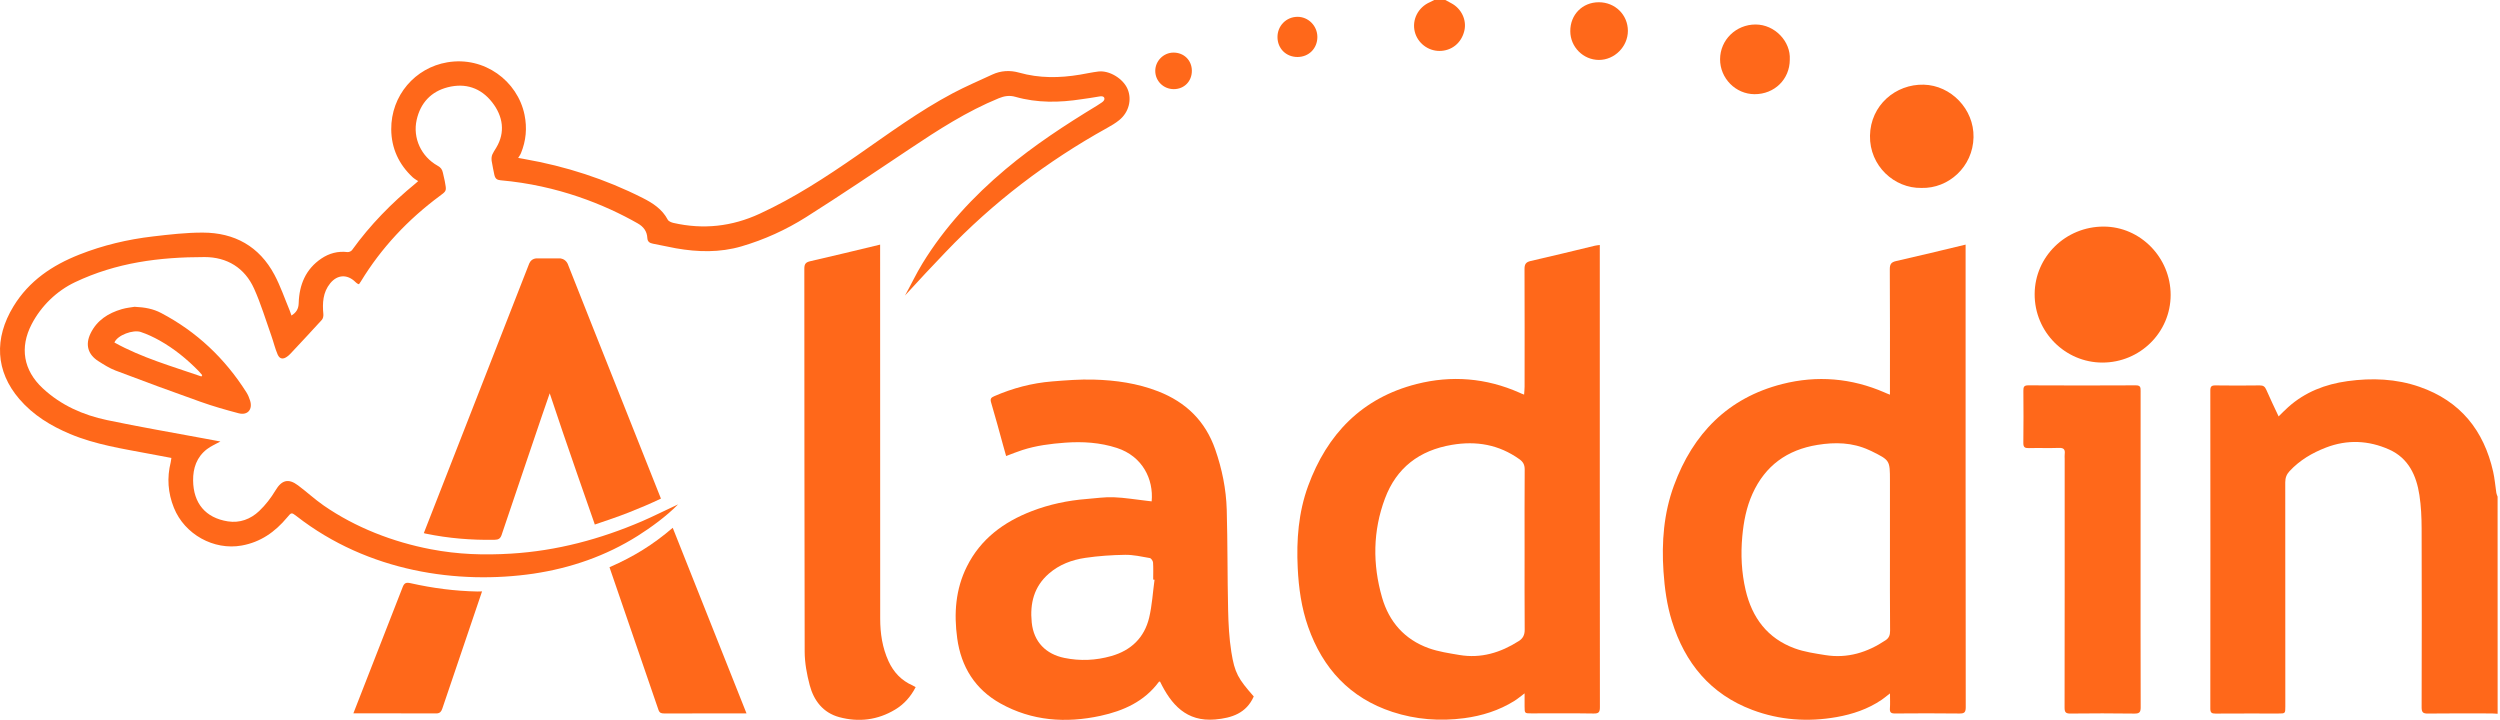
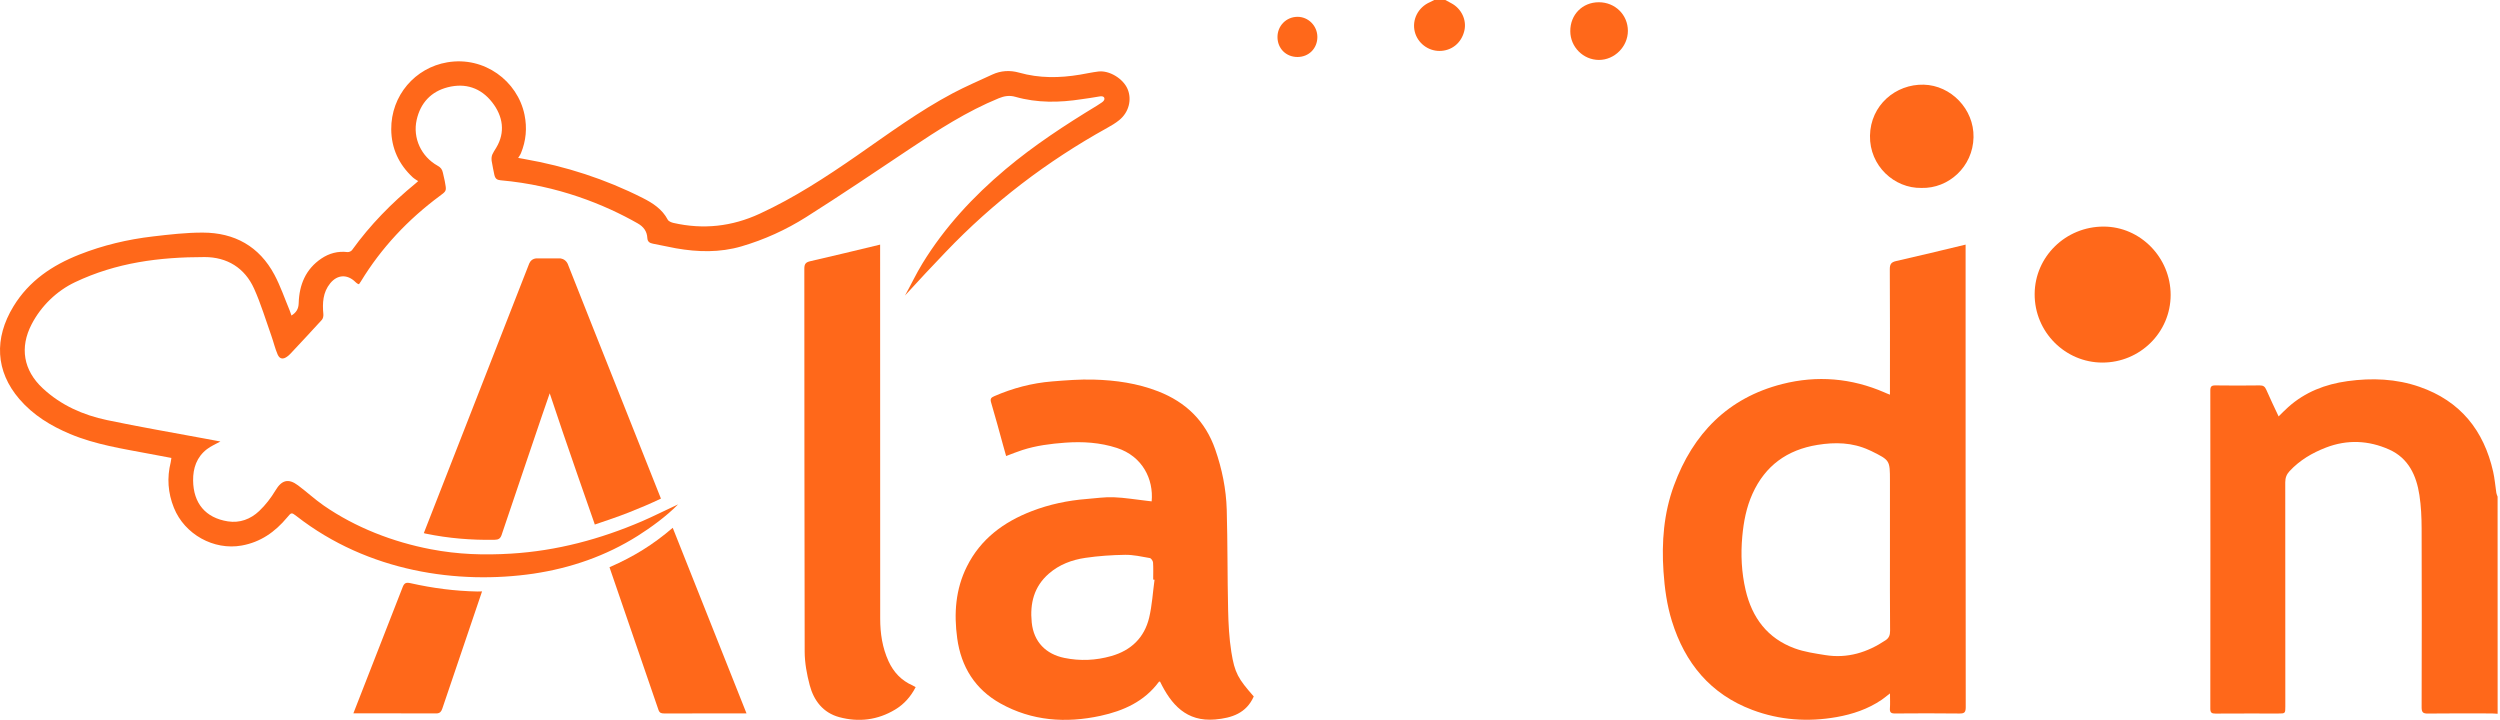
<svg xmlns="http://www.w3.org/2000/svg" width="639" height="184" viewBox="0 0 639 184" fill="none">
  <rect width="639" height="184" fill="white" />
  <path fill-rule="evenodd" clip-rule="evenodd" d="M638.394 182.445C637.881 182.419 637.377 182.357 636.864 182.357C631.426 182.348 625.988 182.313 620.559 182.383C619.33 182.401 618.967 182.065 618.967 180.818C619.011 165.579 619.02 150.331 618.967 135.091C618.958 132.243 618.835 129.36 618.401 126.548C617.632 121.524 615.607 117.102 610.673 114.899C605.412 112.547 599.947 112.299 594.5 114.404C590.999 115.757 587.816 117.623 585.216 120.418C584.438 121.259 584.111 122.125 584.111 123.284C584.137 142.379 584.128 161.475 584.128 180.57C584.128 182.374 584.128 182.374 582.333 182.374C576.984 182.374 571.634 182.357 566.284 182.392C565.303 182.401 564.958 182.162 564.958 181.119C564.985 154.019 564.985 126.91 564.958 99.811C564.958 98.793 565.25 98.501 566.267 98.51C570.034 98.563 573.8 98.563 577.567 98.51C578.496 98.493 578.92 98.82 579.274 99.642C580.238 101.871 581.299 104.047 582.413 106.435C583.324 105.542 584.075 104.763 584.889 104.038C589.204 100.191 594.332 98.21 600.009 97.422C606.278 96.556 612.477 96.803 618.454 98.882C628.835 102.49 634.875 109.999 637.253 120.578C637.651 122.355 637.793 124.195 638.067 125.999C638.12 126.326 638.279 126.636 638.385 126.946C638.394 145.44 638.394 163.942 638.394 182.445Z" fill="#FF681A" />
  <path fill-rule="evenodd" clip-rule="evenodd" d="M369.427 0C369.931 0.274 370.435 0.557 370.948 0.823C373.565 2.202 374.954 5.165 374.273 7.916C373.512 11.02 371.019 13.019 367.915 13.019C364.962 13.019 362.336 10.967 361.619 8.119C360.85 5.041 362.477 1.857 365.483 0.557C365.864 0.389 366.226 0.186 366.589 0C367.544 0 368.481 0 369.427 0Z" fill="#FF681A" />
  <path fill-rule="evenodd" clip-rule="evenodd" d="M483.07 100.88C483.07 100.19 483.07 99.686 483.07 99.191C483.07 89.082 483.096 78.981 483.034 68.872C483.025 67.581 483.326 67.023 484.661 66.723C490.506 65.414 496.333 63.972 502.408 62.522C502.408 63.096 502.408 63.539 502.408 63.981C502.408 102.906 502.399 141.831 502.443 180.764C502.443 182.1 502.072 182.392 500.798 182.374C495.316 182.303 489.843 182.321 484.36 182.365C483.344 182.374 482.99 182.091 483.061 181.065C483.149 179.889 483.078 178.712 483.078 177.235C482.203 177.908 481.602 178.429 480.947 178.872C477.455 181.242 473.52 182.56 469.435 183.285C462.122 184.576 454.871 184.081 447.895 181.454C437.186 177.421 430.67 169.488 427.336 158.75C426.054 154.62 425.479 150.374 425.187 146.05C424.683 138.549 425.258 131.173 427.858 124.106C432.721 110.866 441.634 101.694 455.552 98.156C464.447 95.901 473.237 96.626 481.717 100.323C482.079 100.5 482.468 100.642 483.07 100.88ZM483.07 140.442C483.07 134.578 483.07 128.714 483.07 122.85C483.07 117.658 483.069 117.658 478.392 115.332C478.162 115.217 477.923 115.12 477.693 115.014C473.458 113.077 469.063 112.98 464.545 113.714C456.781 114.97 451.175 119.029 447.93 126.22C446.374 129.669 445.675 133.322 445.33 137.099C444.906 141.733 445.127 146.306 446.179 150.826C447.833 157.91 451.776 163.181 458.744 165.729C461.229 166.64 463.935 167.02 466.57 167.445C472.211 168.347 477.287 166.772 481.964 163.641C482.813 163.075 483.114 162.315 483.105 161.253C483.043 154.31 483.07 147.376 483.07 140.442Z" fill="#FF681A" />
-   <path fill-rule="evenodd" clip-rule="evenodd" d="M389.561 100.863C389.605 100.103 389.685 99.484 389.685 98.856C389.694 88.835 389.711 78.814 389.667 68.793C389.658 67.573 389.977 66.998 391.25 66.706C396.732 65.468 402.179 64.114 407.644 62.805C408.006 62.717 408.387 62.69 408.908 62.62C408.908 63.15 408.908 63.61 408.908 64.07C408.908 102.951 408.899 141.831 408.935 180.712C408.935 181.959 408.705 182.401 407.334 182.375C402.029 182.287 396.715 182.34 391.409 182.34C389.694 182.34 389.694 182.34 389.685 180.553C389.685 179.545 389.685 178.536 389.685 177.219C388.624 178.015 387.89 178.643 387.085 179.147C383.142 181.605 378.791 182.968 374.237 183.569C368.03 184.383 361.876 183.923 355.907 181.968C345.04 178.404 338.098 170.859 334.358 160.219C332.652 155.364 331.944 150.313 331.697 145.166C331.343 138.011 331.891 130.97 334.349 124.231C339.213 110.946 348.108 101.713 362.079 98.157C371.01 95.884 379.843 96.6 388.35 100.359C388.686 100.536 389.031 100.66 389.561 100.863ZM389.685 140.558C389.685 133.712 389.658 126.858 389.711 120.012C389.72 118.8 389.314 118.048 388.35 117.367C383.115 113.635 377.376 112.636 371.081 113.706C362.778 115.112 356.933 119.561 353.997 127.415C350.893 135.702 350.814 144.228 353.245 152.693C355.032 158.919 359.002 163.456 365.183 165.676C367.676 166.57 370.364 166.959 372.999 167.41C378.543 168.356 383.548 166.817 388.199 163.854C389.26 163.182 389.72 162.289 389.711 160.971C389.658 154.17 389.685 147.368 389.685 140.558Z" fill="#FF681A" />
  <path fill-rule="evenodd" clip-rule="evenodd" d="M294.365 128.148C294.887 122.444 291.996 116.624 285.497 114.501C281.173 113.095 276.76 112.821 272.233 113.148C268.519 113.422 264.858 113.891 261.313 115.032C259.977 115.456 258.678 115.996 257.166 116.562C256.909 115.651 256.653 114.74 256.396 113.82C255.379 110.167 254.416 106.506 253.328 102.88C253.045 101.933 253.31 101.624 254.124 101.27C258.854 99.209 263.78 97.909 268.908 97.493C272.436 97.21 275.991 96.927 279.519 97.024C285.161 97.175 290.722 97.962 296.037 100.032C303.137 102.8 308.089 107.62 310.618 114.882C312.351 119.87 313.403 125.009 313.553 130.262C313.792 138.815 313.713 147.377 313.907 155.929C313.987 159.511 314.172 163.111 314.729 166.64C315.587 172.044 316.489 173.495 320.459 178.014C318.558 182.313 314.836 183.524 310.591 183.896C303.234 184.533 299.361 180.084 296.505 174.211C296.373 174.229 296.258 174.211 296.222 174.255C292.5 179.314 287.141 181.693 281.288 182.967C272.436 184.886 263.771 184.294 255.715 179.801C249.234 176.183 245.662 170.452 244.662 163.146C243.796 156.814 244.229 150.614 247.138 144.794C250.658 137.745 256.538 133.42 263.709 130.651C268.227 128.909 272.932 127.918 277.76 127.538C280.059 127.361 282.366 127.007 284.657 127.096C287.495 127.202 290.316 127.689 293.145 128.007C293.525 128.042 293.906 128.095 294.365 128.148ZM295.099 148.181C294.984 148.164 294.87 148.146 294.755 148.137C294.755 146.678 294.816 145.218 294.719 143.777C294.693 143.361 294.233 142.698 293.888 142.636C291.792 142.264 289.679 141.787 287.575 141.813C284.17 141.866 280.748 142.096 277.388 142.592C273.984 143.096 270.756 144.299 268.104 146.607C264.293 149.915 263.214 154.196 263.709 159.096C264.213 164.119 267.387 167.206 272.038 168.161C276.088 168.993 280.085 168.816 284.055 167.684C289.122 166.242 292.491 162.987 293.72 157.893C294.472 154.726 294.657 151.427 295.099 148.181Z" fill="#FF681A" />
  <path fill-rule="evenodd" clip-rule="evenodd" d="M234.041 175.635C232.794 178.058 231.088 179.986 228.815 181.357C224.35 184.055 219.486 184.647 214.517 183.303C210.405 182.197 208 179.084 206.957 175.113C206.223 172.336 205.683 169.417 205.675 166.56C205.586 133.941 205.622 101.323 205.586 68.695C205.586 67.457 205.94 67.032 207.134 66.758C213.014 65.422 218.876 63.981 224.96 62.522C224.96 63.203 224.96 63.742 224.96 64.273C224.96 95.565 224.951 126.857 224.978 158.149C224.978 161.881 225.526 165.552 227.1 168.992C228.391 171.814 230.398 173.954 233.28 175.21C233.502 175.316 233.705 175.449 234.041 175.635Z" fill="#FF681A" />
-   <path fill-rule="evenodd" clip-rule="evenodd" d="M547.133 140.434C547.133 153.877 547.115 167.321 547.159 180.765C547.168 182.074 546.815 182.41 545.515 182.392C540.077 182.313 534.647 182.322 529.209 182.383C528.025 182.401 527.706 182.065 527.706 180.889C527.742 159.697 527.733 138.506 527.733 117.314C527.733 116.889 527.689 116.456 527.742 116.032C527.874 114.908 527.512 114.44 526.274 114.484C523.709 114.581 521.136 114.466 518.572 114.537C517.546 114.563 517.148 114.316 517.166 113.201C517.228 108.752 517.21 104.295 517.175 99.846C517.166 98.917 517.334 98.484 518.431 98.493C527.591 98.537 536.752 98.546 545.904 98.493C547.159 98.484 547.142 99.085 547.142 99.987C547.133 113.458 547.133 126.946 547.133 140.434Z" fill="#FF681A" />
  <path fill-rule="evenodd" clip-rule="evenodd" d="M554.818 75.4C554.809 84.943 547.001 92.673 537.372 92.673C527.893 92.673 519.997 84.872 520.058 75.135C520.112 65.609 527.981 57.896 537.708 57.914C547.081 57.932 554.827 65.839 554.818 75.4Z" fill="#FF681A" />
  <path fill-rule="evenodd" clip-rule="evenodd" d="M491.126 48.036C484.184 48.177 477.844 42.393 477.968 34.698C478.092 26.888 484.538 21.458 491.718 21.643C498.65 21.82 504.584 27.879 504.433 35.096C504.283 42.632 498.04 48.23 491.126 48.036Z" fill="#FF681A" />
-   <path fill-rule="evenodd" clip-rule="evenodd" d="M457.47 15.239C457.462 20.262 453.562 24.083 448.478 24.074C443.623 24.065 439.626 20.006 439.653 15.123C439.679 10.197 443.72 6.261 448.725 6.261C453.642 6.261 457.744 10.613 457.47 15.239Z" fill="#FF681A" />
  <path fill-rule="evenodd" clip-rule="evenodd" d="M408.643 0.575C412.816 0.566 416.079 3.777 416.088 7.881C416.088 11.905 412.684 15.328 408.678 15.319C404.672 15.31 401.374 12.002 401.365 7.978C401.339 3.75 404.46 0.584 408.643 0.575Z" fill="#FF681A" />
  <path fill-rule="evenodd" clip-rule="evenodd" d="M336.719 9.447C336.719 12.374 334.553 14.559 331.644 14.568C328.717 14.568 326.533 12.401 326.524 9.482C326.515 6.608 328.752 4.326 331.609 4.299C334.403 4.273 336.719 6.608 336.719 9.447Z" fill="#FF681A" />
-   <path fill-rule="evenodd" clip-rule="evenodd" d="M304.64 18.069C304.657 20.775 302.685 22.783 300.015 22.783C297.389 22.783 295.276 20.704 295.284 18.104C295.293 15.583 297.389 13.461 299.918 13.443C302.606 13.425 304.622 15.398 304.64 18.069Z" fill="#FF681A" />
  <path fill-rule="evenodd" clip-rule="evenodd" d="M168.935 127.441C166.37 128.679 163.382 129.944 160.711 130.988C157.563 132.226 155.556 132.854 152.028 134.075C151.984 133.933 151.895 133.659 151.895 133.659C151.895 133.659 144.185 111.724 140.507 100.527C140.17 101.305 128.384 136.215 128.384 136.215C128.384 136.215 128.295 136.489 128.251 136.622C127.906 137.674 127.429 137.957 126.359 137.975C120.408 138.063 114.678 137.604 108.842 136.401C108.727 136.374 108.559 136.356 108.329 136.259C109.337 133.659 127.287 87.747 135.263 67.369C135.864 65.936 137.235 66.051 137.235 66.051L143.142 66.042C143.142 66.042 144.424 66.06 145.087 67.395C151.683 84.147 168.661 126.627 168.935 127.441Z" fill="#FF681A" />
-   <path fill-rule="evenodd" clip-rule="evenodd" d="M190.81 182.348C188.697 182.348 174.85 182.339 169.757 182.357C169.058 182.357 168.598 182.26 168.315 181.473C168.306 181.446 168.289 181.402 168.289 181.402L155.786 144.989C155.786 144.989 155.918 144.927 155.98 144.9C161.922 142.282 166.839 139.293 171.949 134.906C178.236 150.755 184.488 166.419 190.81 182.348Z" fill="#FF681A" />
+   <path fill-rule="evenodd" clip-rule="evenodd" d="M190.81 182.348C188.697 182.348 174.85 182.339 169.757 182.357C169.058 182.357 168.598 182.26 168.315 181.473C168.306 181.446 168.289 181.402 168.289 181.402L155.786 144.989C155.786 144.989 155.918 144.927 155.98 144.9C161.922 142.282 166.839 139.293 171.949 134.906Z" fill="#FF681A" />
  <path fill-rule="evenodd" clip-rule="evenodd" d="M123.211 151.162C122.035 154.576 115.324 174.485 113.06 181.101C112.795 181.888 112.459 182.278 111.672 182.348C111.574 182.357 90.326 182.322 90.326 182.322L102.873 150.189C102.873 150.189 102.891 150.136 102.9 150.11C103.333 148.987 103.793 148.81 104.951 149.066C110.619 150.34 116.243 151.074 122.061 151.189C122.371 151.189 122.778 151.18 123.211 151.162Z" fill="#FF681A" />
-   <path fill-rule="evenodd" clip-rule="evenodd" d="M34.398 78.416C37.077 78.54 39.173 78.947 41.154 79.99C50.279 84.775 57.486 91.612 62.986 100.289C63.392 100.926 63.693 101.66 63.923 102.385C64.639 104.667 63.286 106.232 60.996 105.631C57.707 104.764 54.426 103.827 51.225 102.686C43.957 100.112 36.715 97.432 29.508 94.699C27.97 94.115 26.537 93.195 25.131 92.302C22.452 90.595 21.753 88.083 23.151 85.209C24.778 81.865 27.66 80.035 31.109 79.026C32.32 78.664 33.602 78.558 34.398 78.416ZM51.49 96.229C51.552 96.114 51.614 95.999 51.685 95.884C51.384 95.539 51.101 95.177 50.783 94.849C47.803 91.807 44.523 89.127 40.809 87.04C39.261 86.173 37.634 85.403 35.954 84.846C34.062 84.218 30.039 85.624 29.243 87.544C36.264 91.444 43.966 93.62 51.49 96.229Z" fill="#FF681A" />
  <path fill-rule="evenodd" clip-rule="evenodd" d="M90.857 72.092C88.796 70.049 86.259 70.146 84.411 72.401C82.51 74.727 82.386 77.469 82.651 80.299C82.695 80.777 82.571 81.414 82.271 81.75C79.653 84.633 76.983 87.472 74.321 90.32C74.056 90.603 73.773 90.86 73.464 91.099C72.394 91.912 71.492 91.824 70.961 90.603C70.307 89.091 69.936 87.455 69.379 85.889C67.937 81.838 66.708 77.69 64.948 73.781C62.552 68.457 58.034 65.706 52.286 65.706C40.712 65.706 29.747 67.112 19.18 72.127C14.485 74.356 10.524 78.203 8.101 82.847C4.988 88.817 5.979 94.645 10.922 99.245C15.59 103.596 21.241 106.09 27.377 107.381C35.618 109.115 43.93 110.53 52.207 112.078C53.621 112.343 55.036 112.609 56.336 112.847C55.222 113.475 53.94 113.997 52.888 114.811C50.288 116.819 49.324 119.631 49.359 122.824C49.43 128.626 52.516 132.359 58.228 133.261C61.279 133.747 64.055 132.695 66.24 130.625C67.858 129.095 69.272 127.255 70.422 125.336C71.969 122.744 73.676 122.187 76.169 124.053C78.398 125.716 80.44 127.618 82.722 129.201C90.839 134.826 100.442 138.541 110.124 140.389C117.101 141.725 123.644 141.928 130.674 141.504C142.293 140.796 153.408 137.824 164.116 133.225C166.848 132.049 170.429 130.254 173.321 128.918C170.394 131.916 166.362 134.844 163.002 136.967C154.831 142.114 145.909 145.192 136.377 146.625C117.145 149.437 94.146 146.218 75.816 131.943C74.481 130.926 74.498 130.943 73.375 132.279C70.298 135.967 66.593 138.585 61.748 139.443C54.656 140.708 47.184 136.595 44.452 129.794C42.922 125.999 42.639 122.117 43.638 118.136C43.709 117.845 43.736 117.553 43.806 117.049C41.932 116.695 40.066 116.35 38.2 115.996C31.348 114.696 24.424 113.652 17.925 110.928C12.973 108.85 8.463 106.099 4.935 101.986C-1.139 94.902 -1.573 86.517 3.45 78.292C7.438 71.764 13.371 67.802 20.286 65.069C26.334 62.681 32.639 61.186 39.085 60.434C43.311 59.939 47.573 59.444 51.826 59.453C59.944 59.462 66.275 62.964 70.148 70.234C71.704 73.153 72.774 76.328 74.056 79.397C74.215 79.778 74.33 80.176 74.498 80.653C75.736 79.866 76.302 78.964 76.346 77.487C76.479 72.808 78.124 68.793 82.138 66.086C84.136 64.742 86.365 64.14 88.814 64.432C89.186 64.477 89.76 64.229 89.981 63.919C94.615 57.489 100.115 51.873 106.242 46.867C106.34 46.787 106.888 46.292 106.888 46.292C106.888 46.292 105.88 45.682 105.509 45.337C101.927 42.02 100.044 37.881 100 33.087C99.929 24.393 106.119 17.317 114.324 15.929C123.786 14.319 132.301 20.696 134.069 29.346C134.759 32.707 134.458 35.962 133.167 39.128C132.955 39.65 132.442 40.357 132.442 40.357C132.442 40.357 133.477 40.552 134.034 40.649C144.601 42.498 154.707 45.761 164.284 50.608C166.857 51.908 169.262 53.456 170.677 56.154C170.898 56.569 171.596 56.852 172.118 56.976C179.74 58.71 187.053 57.923 194.189 54.624C203.013 50.555 211.086 45.284 219.036 39.774C227.047 34.219 234.899 28.408 243.538 23.827C246.81 22.093 250.241 20.634 253.601 19.069C255.82 18.034 258.154 17.91 260.48 18.564C265.644 20.024 270.834 19.962 276.069 19.077C277.617 18.812 279.164 18.476 280.72 18.281C283.523 17.928 287.06 20.077 288.201 22.739C289.359 25.454 288.537 28.709 286.079 30.699C285.124 31.477 284.045 32.114 282.957 32.716C267.616 41.224 253.813 51.731 241.699 64.432C238.215 68.085 235.049 71.419 231.318 75.532C232.839 72.817 234.165 69.969 235.792 67.316C241.469 58.064 248.746 50.219 257.023 43.258C264.318 37.129 272.258 31.937 280.384 27.002C280.782 26.754 281.198 26.498 281.56 26.233C282.471 25.631 282.276 25.145 282.276 25.145C282.276 25.145 282.268 24.393 280.932 24.667C279.473 24.959 277.988 25.118 276.52 25.348C270.817 26.241 265.131 26.348 259.525 24.747C258.04 24.322 256.695 24.535 255.298 25.109C247.137 28.453 239.78 33.202 232.494 38.075C223.713 43.948 214.959 49.856 206.037 55.499C200.909 58.736 195.374 61.257 189.511 62.973C183.976 64.591 178.396 64.45 172.79 63.468C170.818 63.123 168.873 62.637 166.91 62.292C166.026 62.133 165.504 61.743 165.46 60.841C165.371 59.099 164.478 57.931 162.975 57.083C154.628 52.333 142.549 47.362 127.942 46.08C127.093 45.983 126.598 45.761 126.35 44.656C126.359 44.673 125.722 41.693 125.66 41.092C125.528 39.667 125.917 39.278 126.845 37.739C129.188 33.848 128.596 29.717 125.784 26.135C122.901 22.456 118.975 21.156 114.475 22.297C110.168 23.385 107.472 26.321 106.499 30.637C105.455 35.307 107.675 40.039 111.875 42.374C112.662 42.816 113.025 43.285 113.219 44.205C113.219 44.249 113.254 44.373 113.254 44.373L113.679 46.266C113.679 46.266 113.882 47.557 113.909 47.601C114.103 48.857 113.767 49.078 112.388 50.095C104.297 56.101 97.489 63.309 92.236 71.941C92.103 72.162 91.936 72.357 91.803 72.578C91.697 72.808 91.095 72.322 90.857 72.092Z" fill="#FF681A" />
</svg>